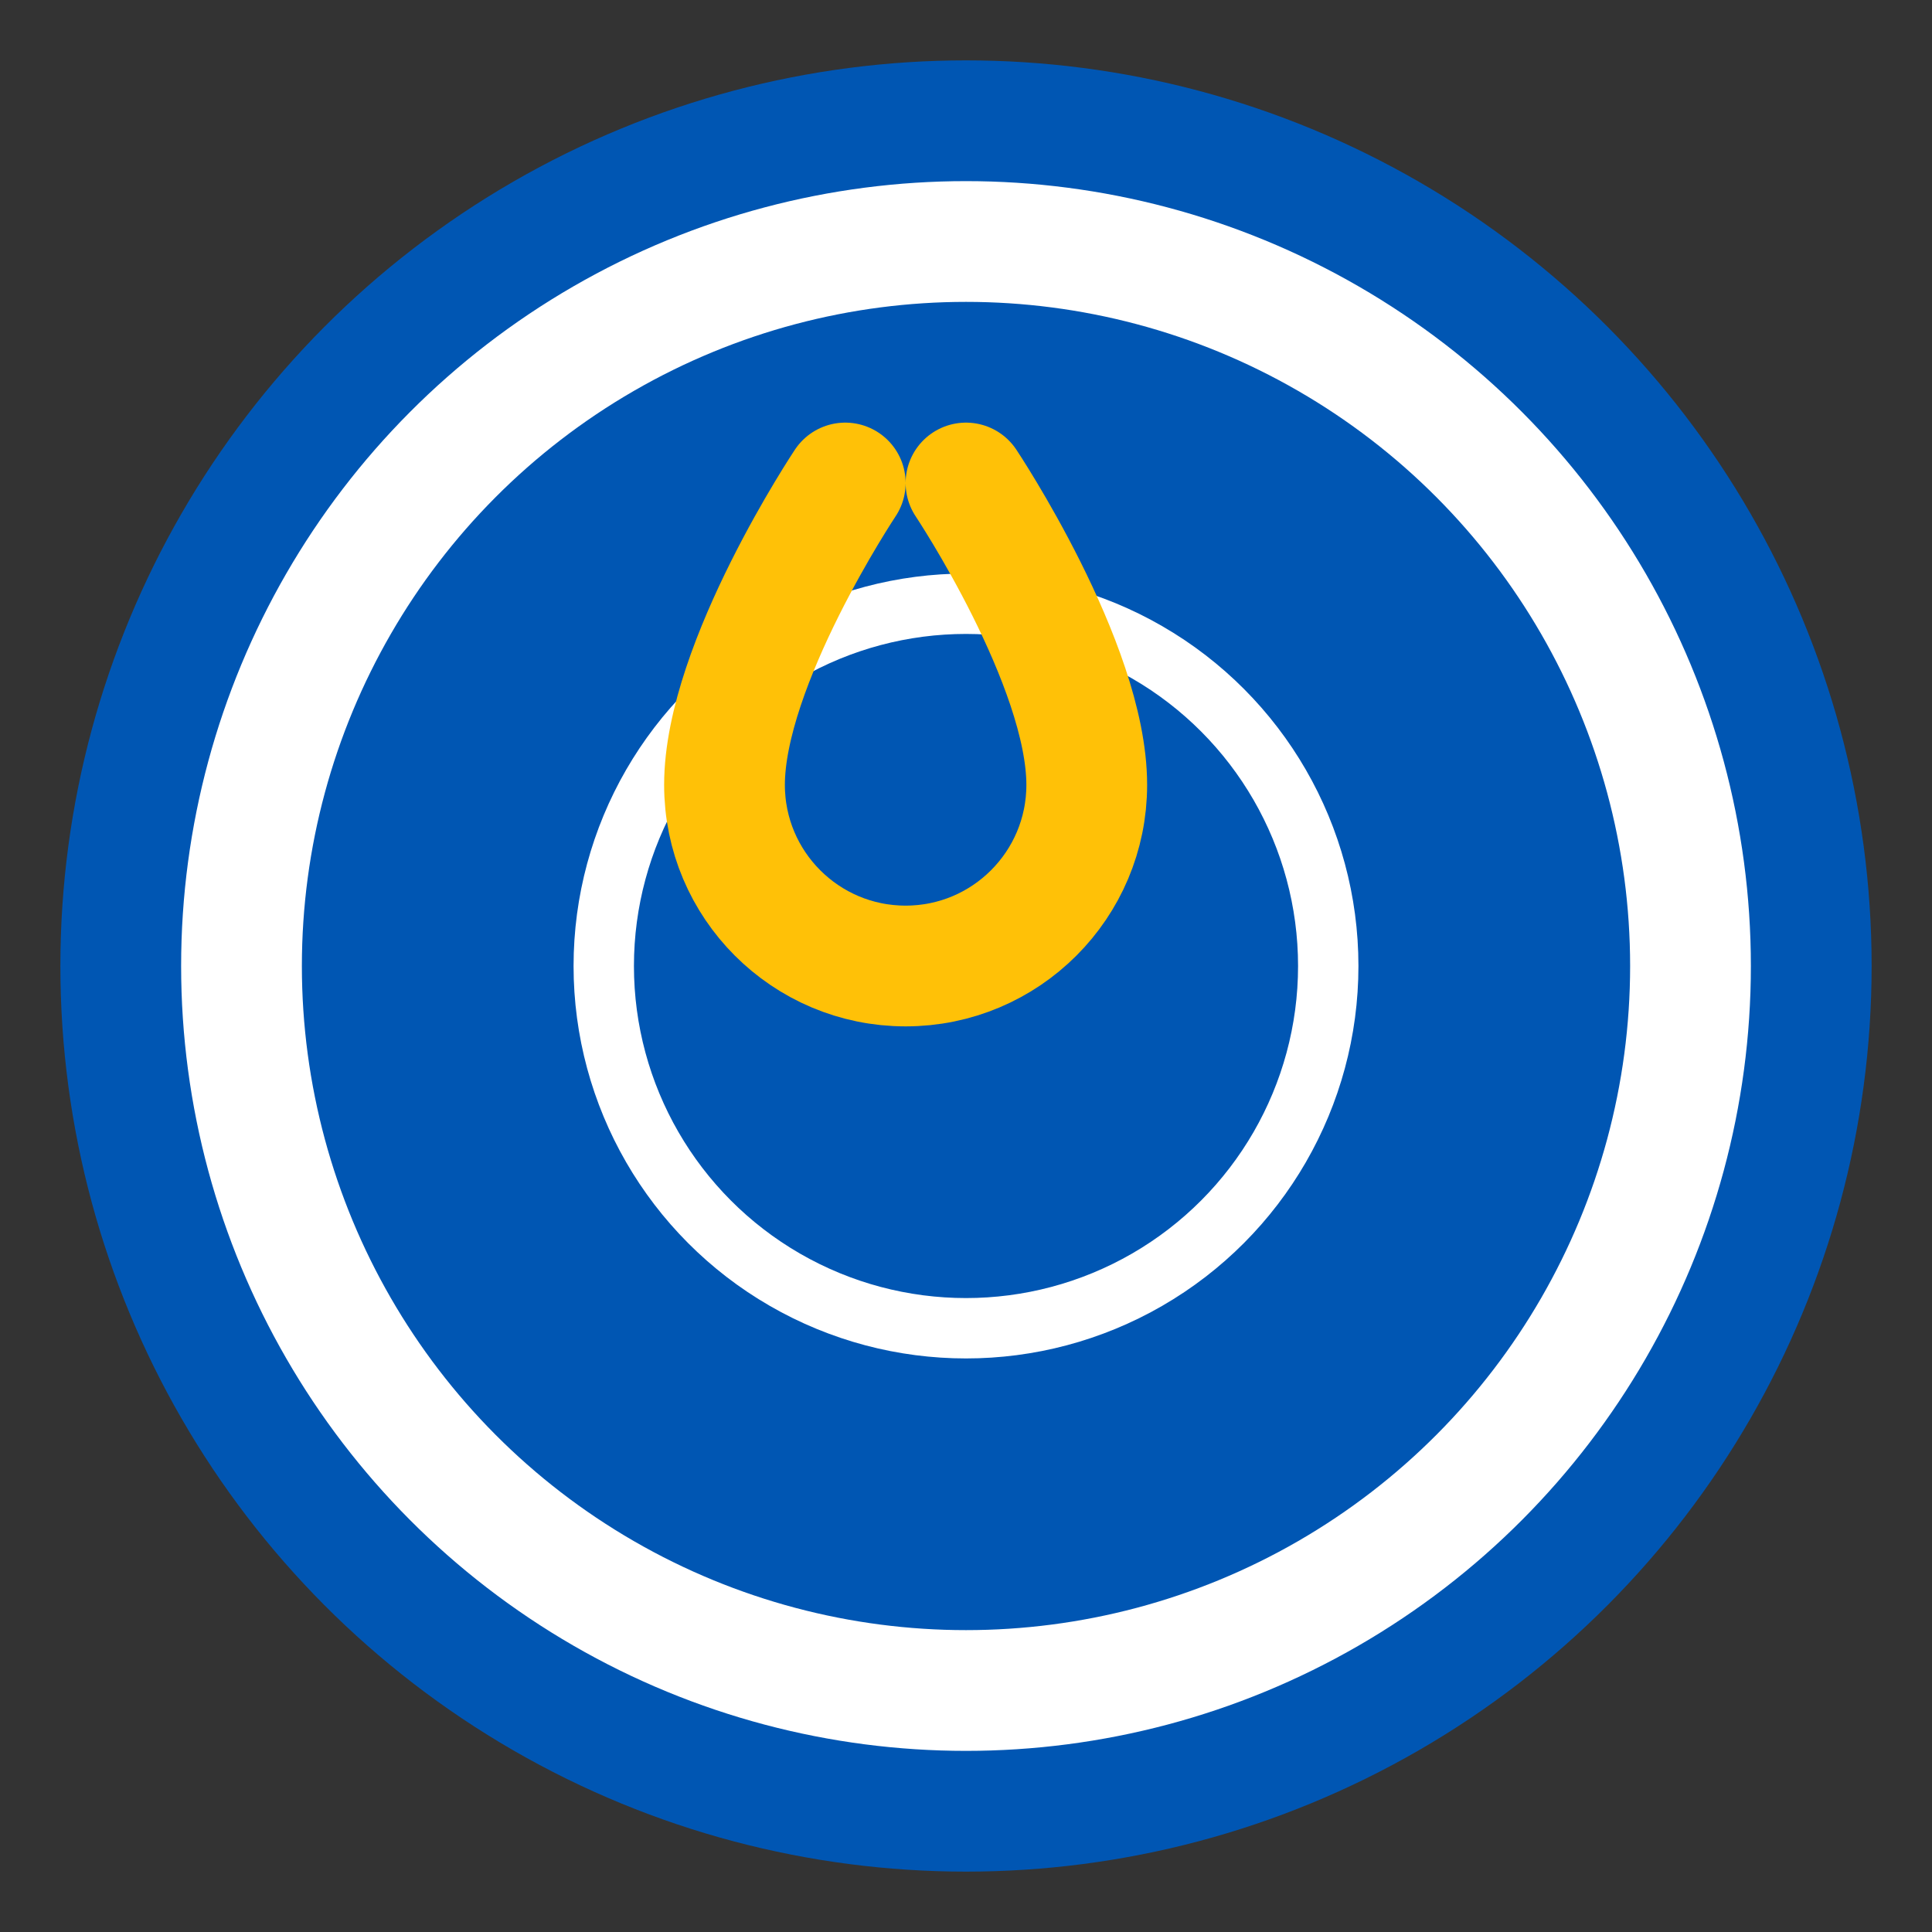
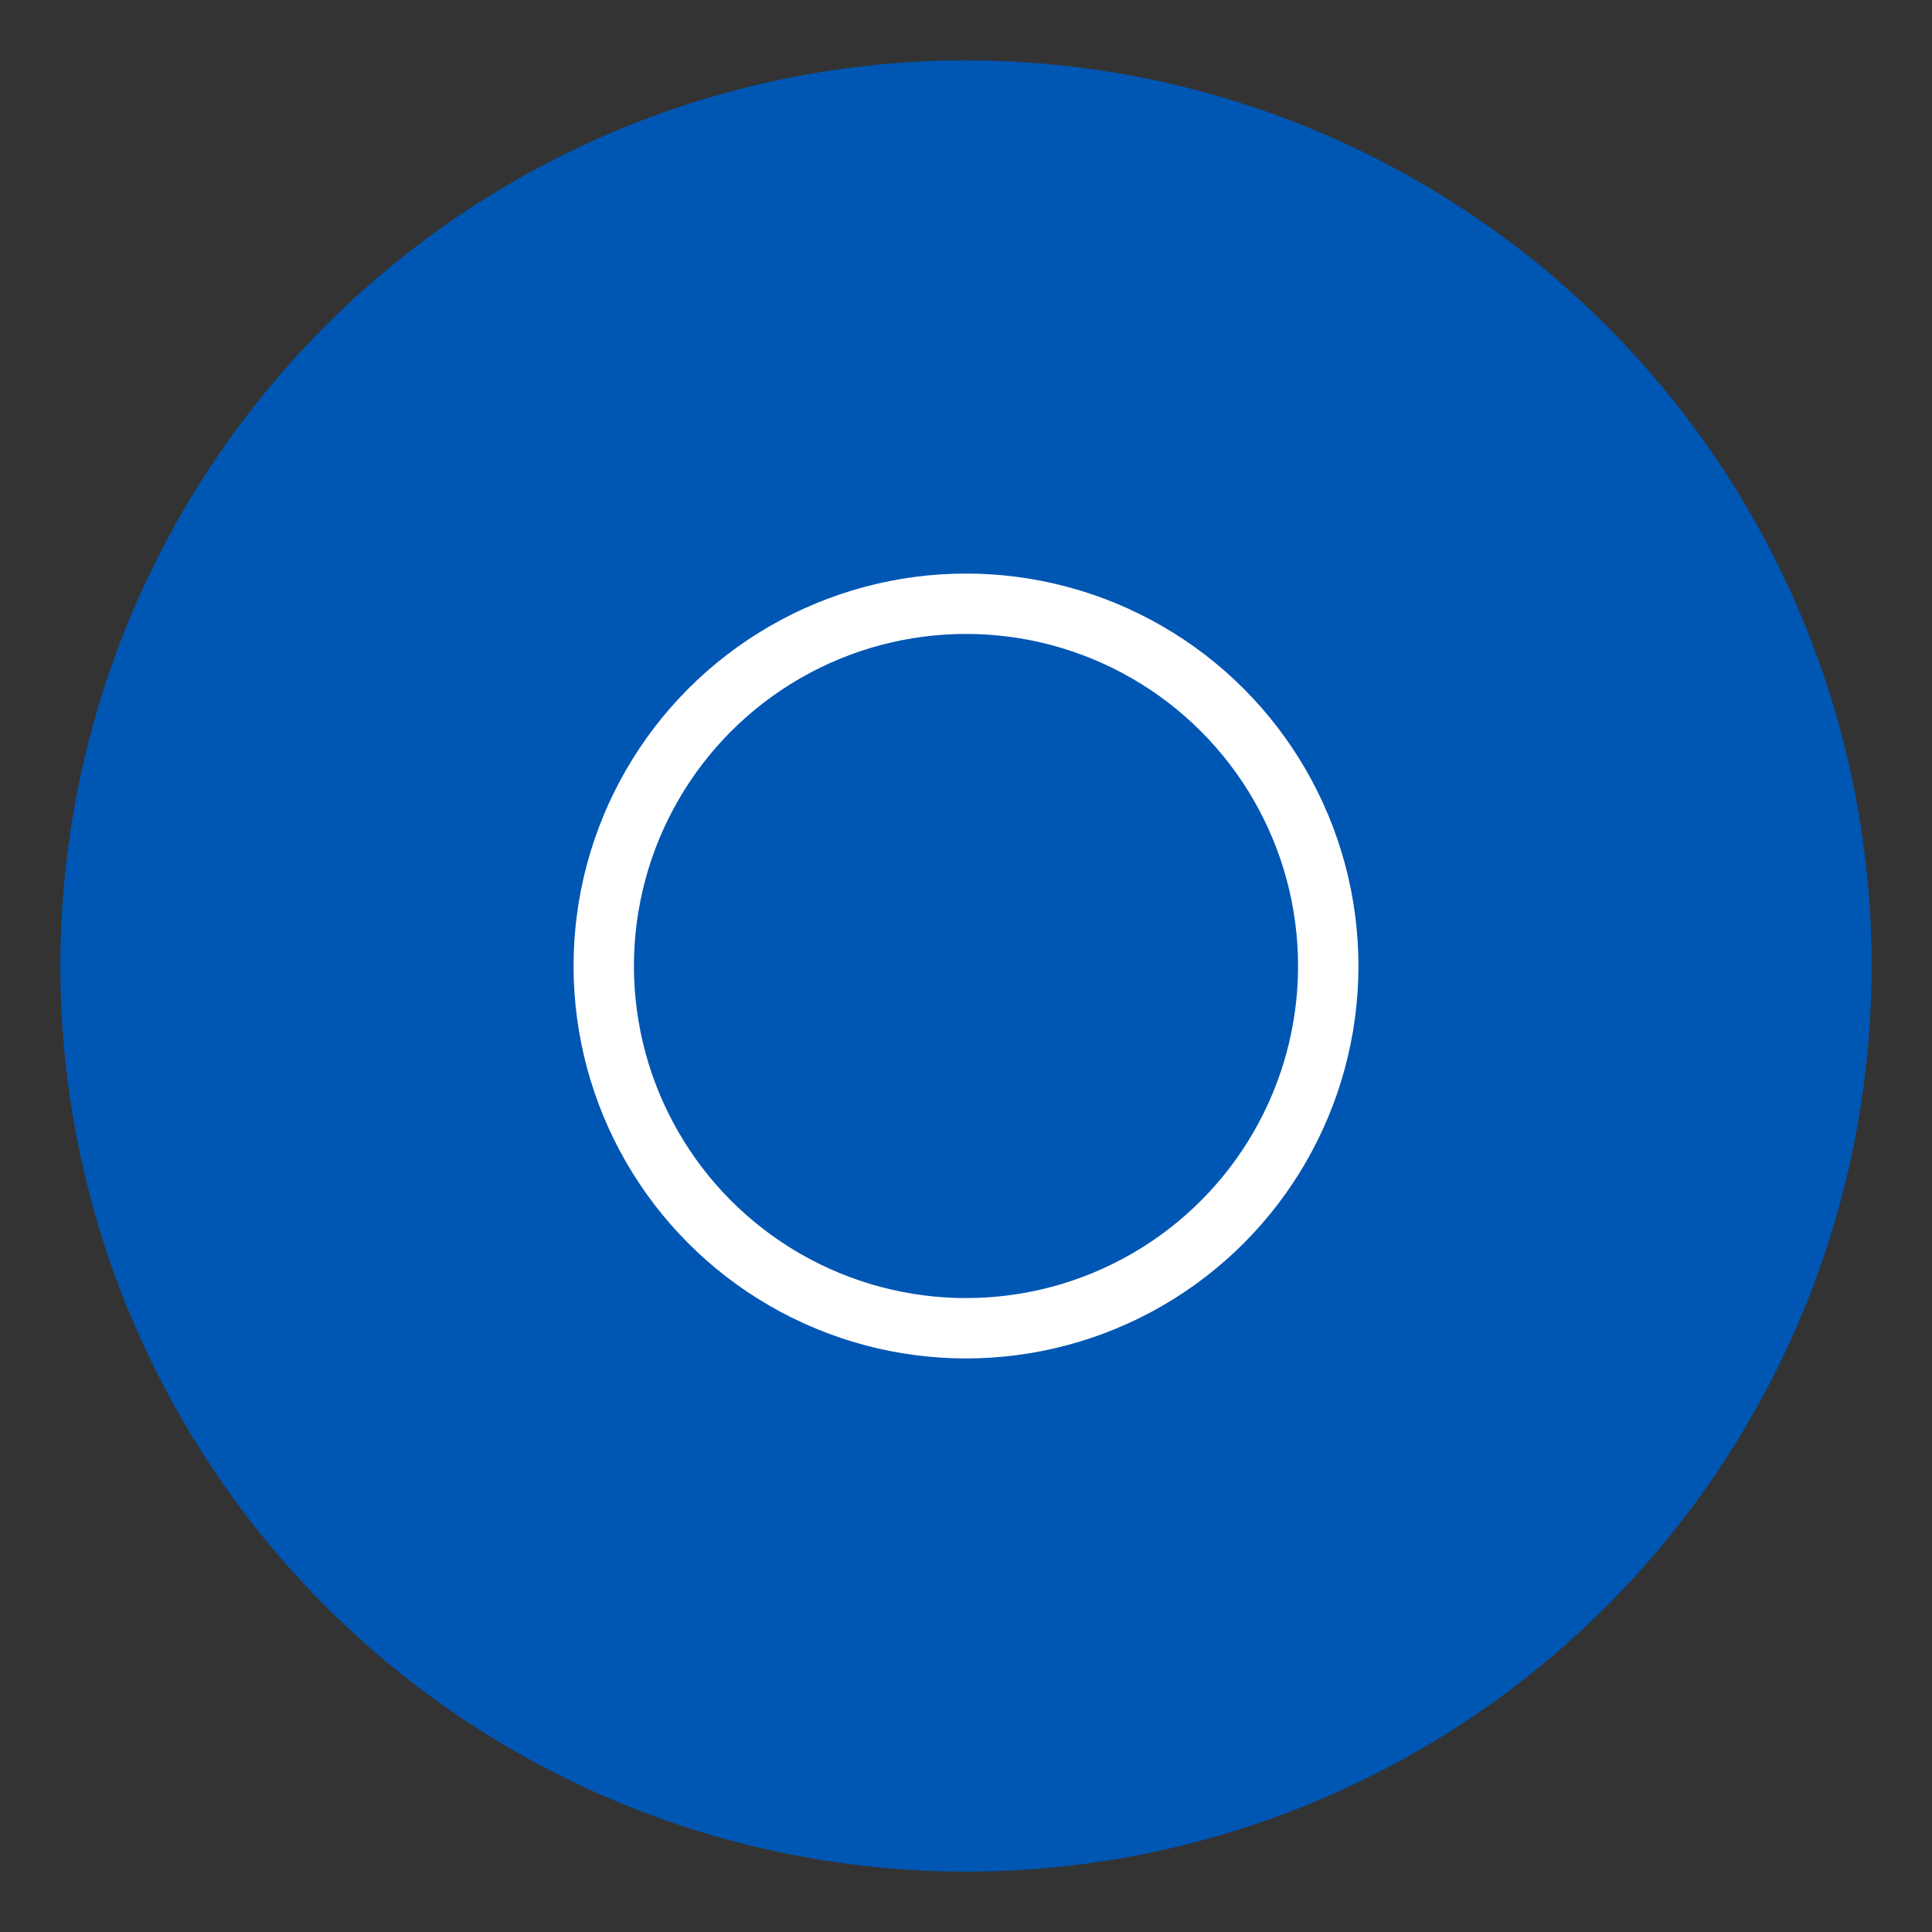
<svg xmlns="http://www.w3.org/2000/svg" width="32" height="32" viewBox="0 0 32 32" fill="none">
  <rect x="0" y="0" width="32" height="32" fill="#333333" stroke="none" />
  <circle cx="16" cy="16" r="15" fill="#0056B3" />
-   <circle cx="16" cy="16" r="12" stroke="white" stroke-width="2" />
  <circle cx="16" cy="16" r="6" fill="#0056B3" stroke="white" stroke-width="1" />
-   <path d="M16 8C16 8 18 11 18 13C18 14.657 16.657 16 15 16C13.343 16 12 14.657 12 13C12 11 14 8 14 8" stroke="#FFC107" stroke-width="2" stroke-linecap="round" stroke-linejoin="round" />
</svg>